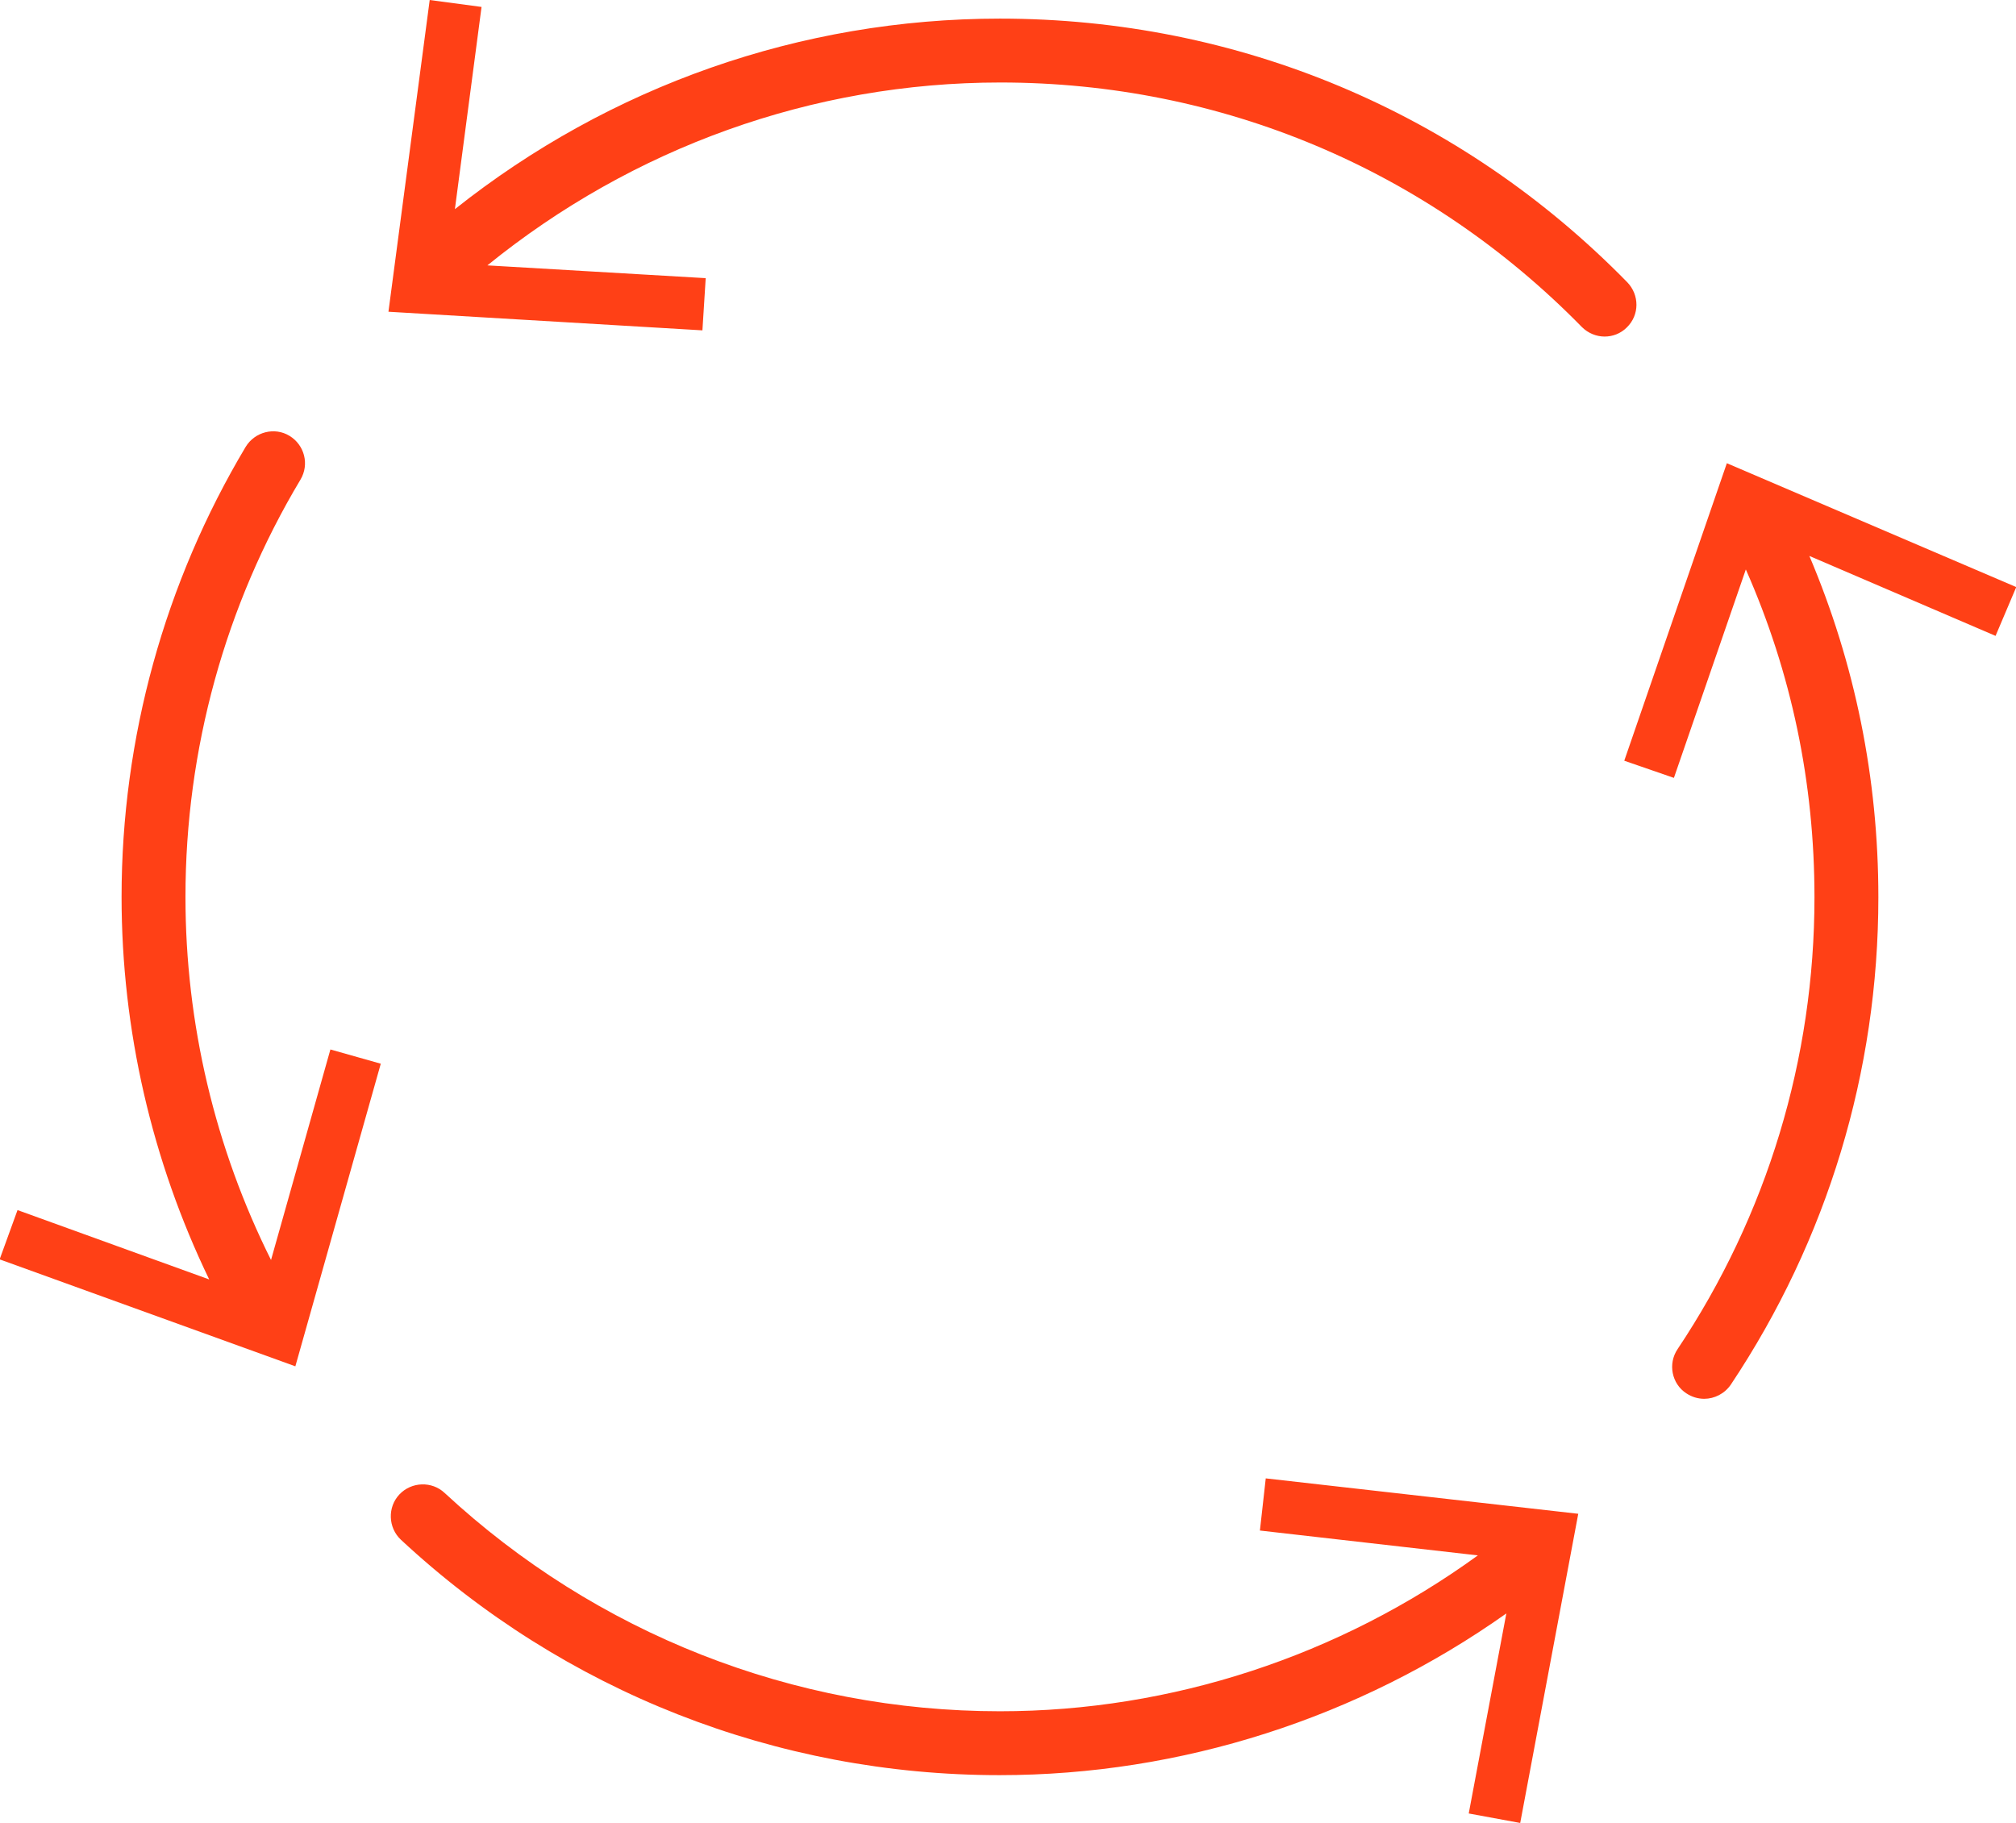
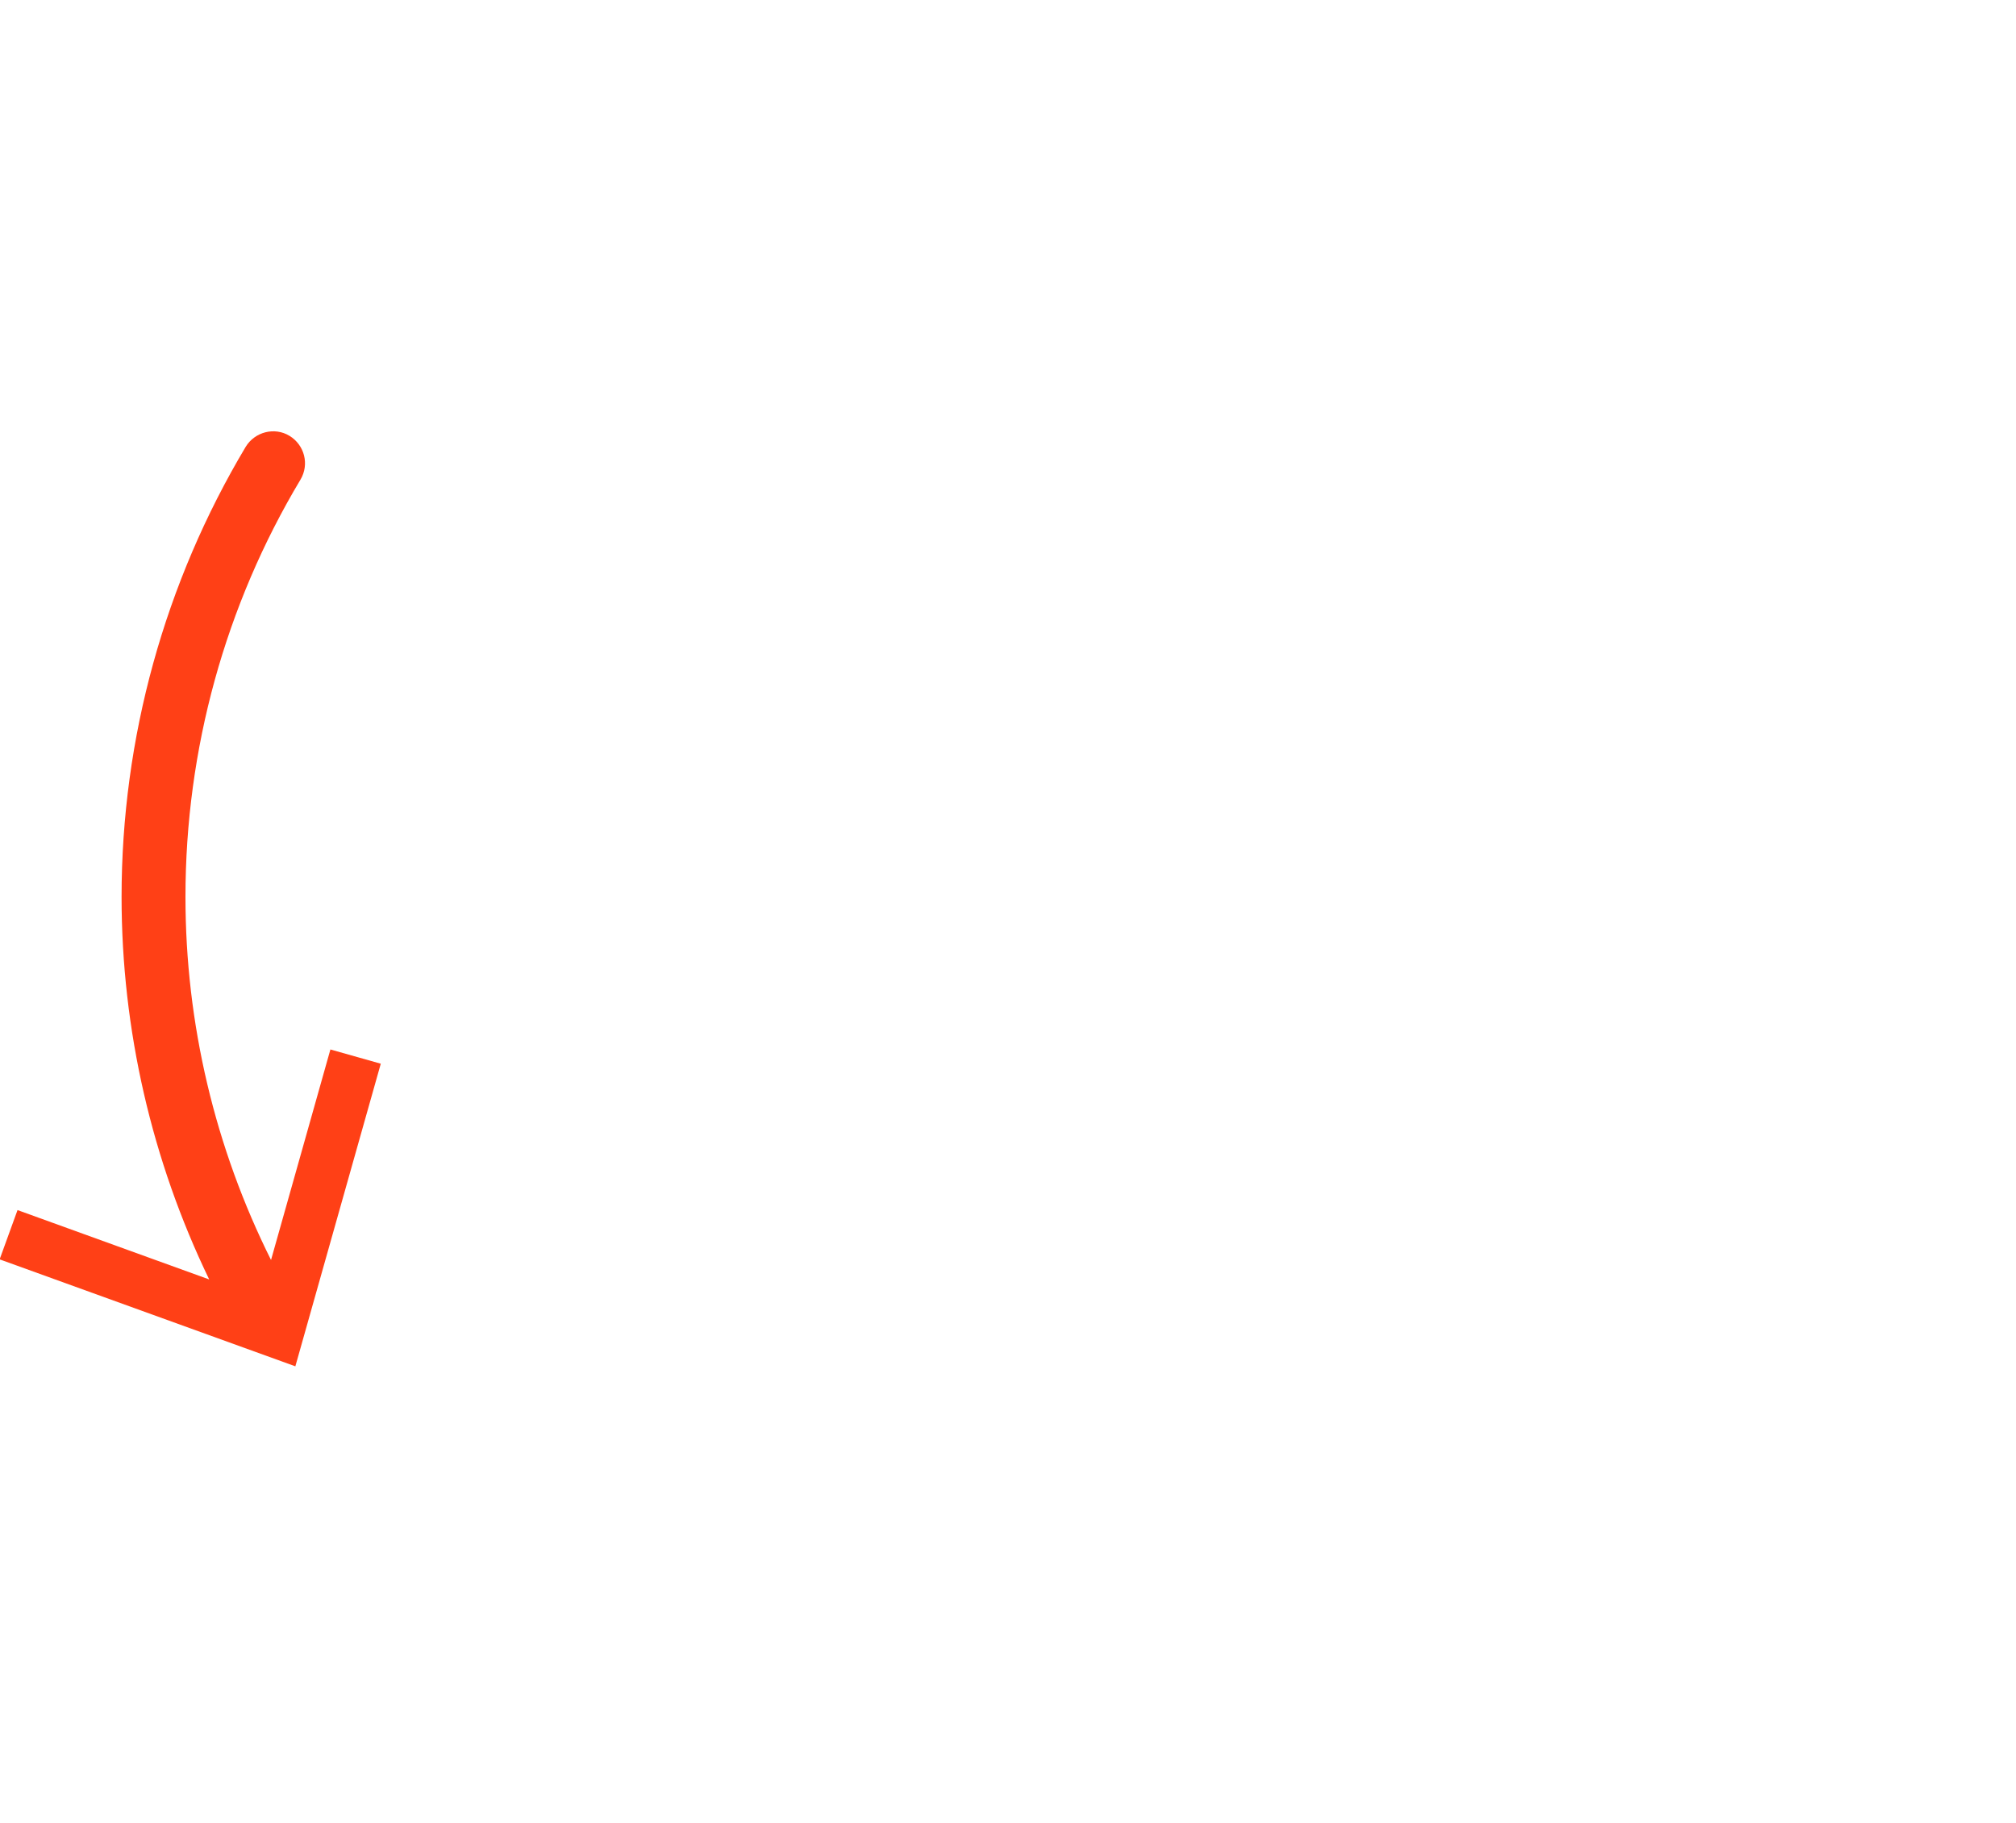
<svg xmlns="http://www.w3.org/2000/svg" viewBox="0 0 55.22 49.95" data-name="Layer 2" id="Layer_2">
  <defs>
    <style>
      .cls-1 {
        fill: #ff4016;
      }
    </style>
  </defs>
  <g data-name="Layer 1" id="Layer_1-2">
    <g>
-       <path d="M44.57,7.73C40.01,3.07,33.91.51,27.39.51c-5.46,0-10.69,1.85-14.93,5.22L13.19.19l-1.42-.19-1.13,8.54,8.6.51.09-1.43-5.98-.35c3.97-3.22,8.9-5.01,14.05-5.01,6.04,0,11.7,2.38,15.93,6.7.17.17.4.26.62.26s.44-.08.61-.25c.35-.34.35-.89.01-1.24Z" class="cls-1" />
      <path d="M7.43,34.53c-1.54-3.08-2.35-6.49-2.35-9.96,0-4.04,1.09-7.99,3.15-11.43.25-.42.11-.95-.3-1.2-.41-.25-.95-.11-1.2.3-2.22,3.72-3.4,7.98-3.4,12.33,0,3.64.83,7.23,2.4,10.48l-5.25-1.9-.49,1.35,8.1,2.93,2.34-8.29-1.38-.39-1.63,5.78Z" class="cls-1" />
-       <path d="M34.52,41.93l5.96.68c-3.79,2.75-8.38,4.27-13.09,4.27-5.66,0-11.06-2.13-15.21-5.98-.35-.33-.91-.31-1.24.04-.33.35-.31.91.04,1.24,4.47,4.16,10.29,6.45,16.4,6.45,4.98,0,9.84-1.57,13.88-4.43l-1.03,5.48,1.41.26,1.59-8.47-8.56-.97-.16,1.43Z" class="cls-1" />
-       <path d="M55.22,16.08l-7.92-3.39-2.81,8.15,1.36.47,1.97-5.71c1.25,2.83,1.88,5.84,1.88,8.98,0,4.43-1.3,8.71-3.75,12.38-.27.4-.16.95.24,1.21.15.1.32.15.49.15.28,0,.56-.14.73-.39,2.64-3.96,4.04-8.57,4.04-13.35,0-3.26-.64-6.4-1.89-9.35l5.1,2.19.56-1.32Z" class="cls-1" />
    </g>
  </g>
</svg>